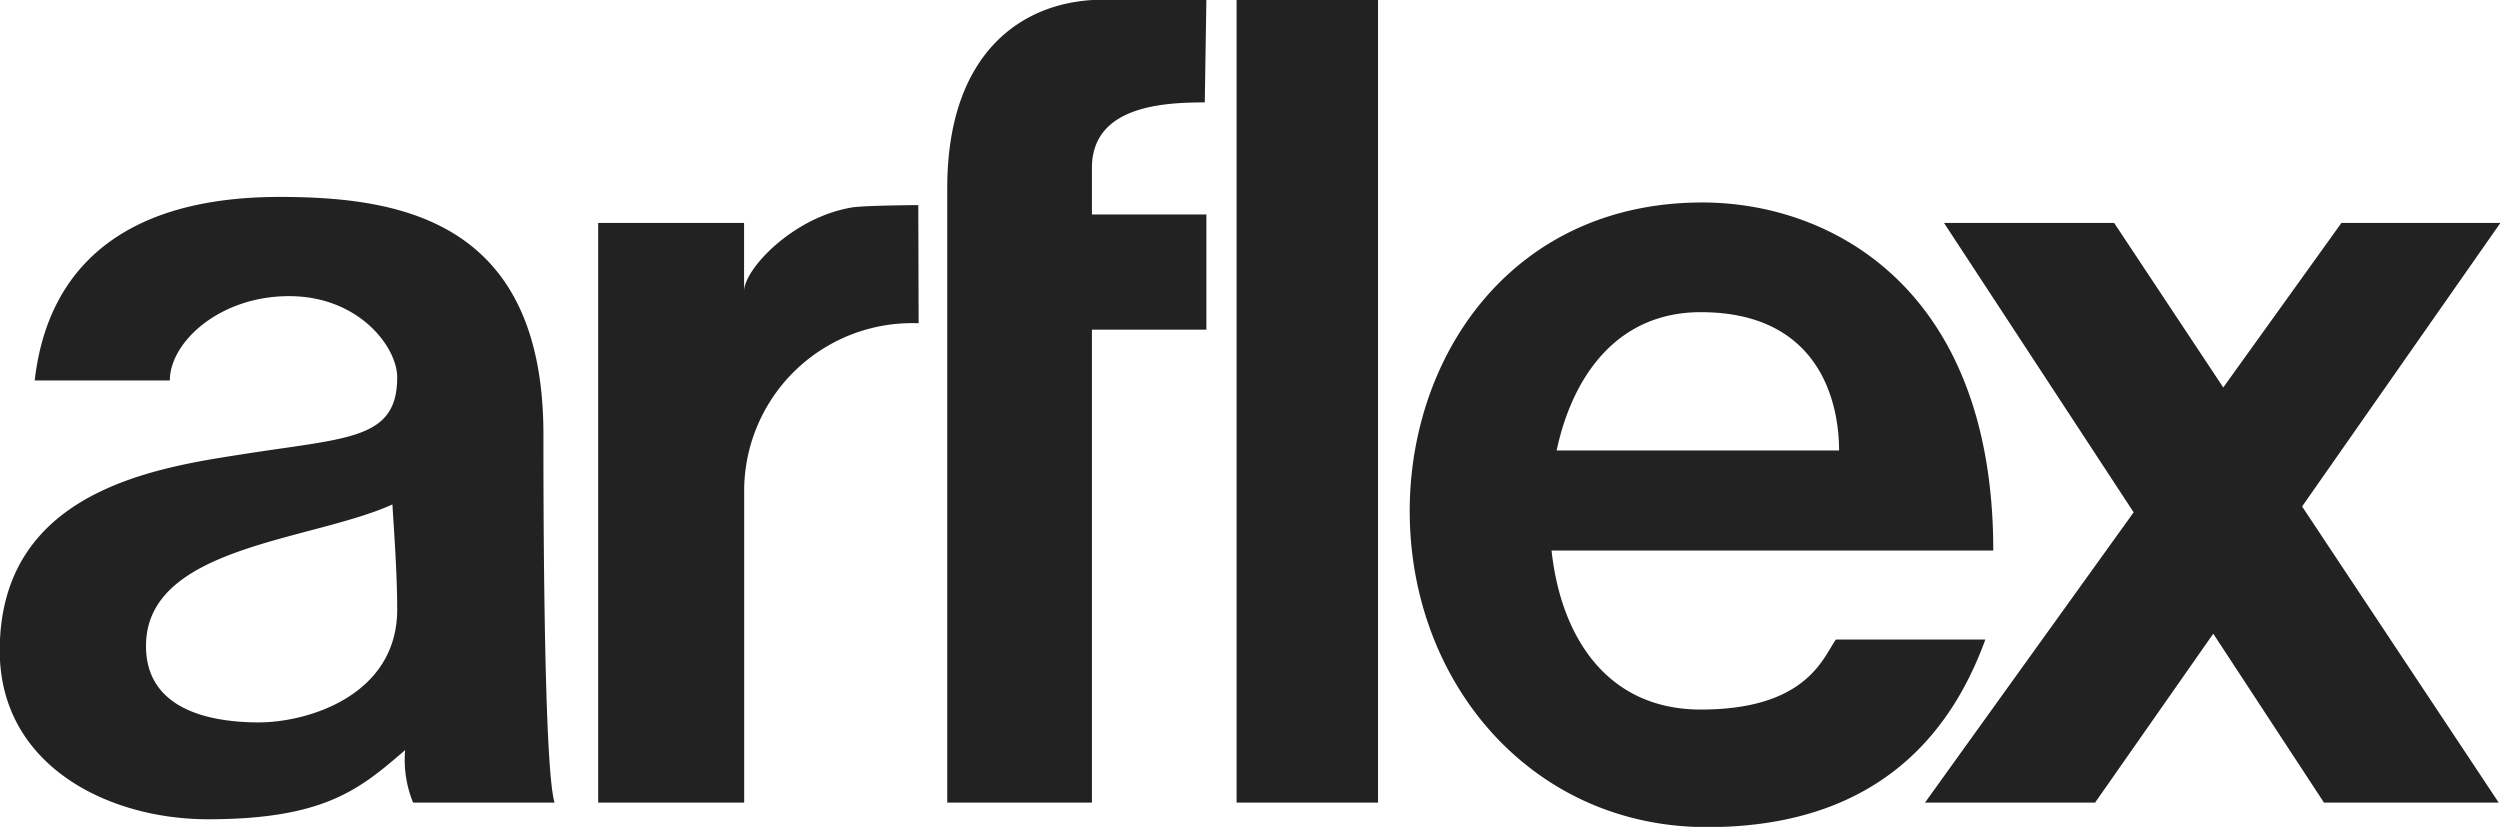
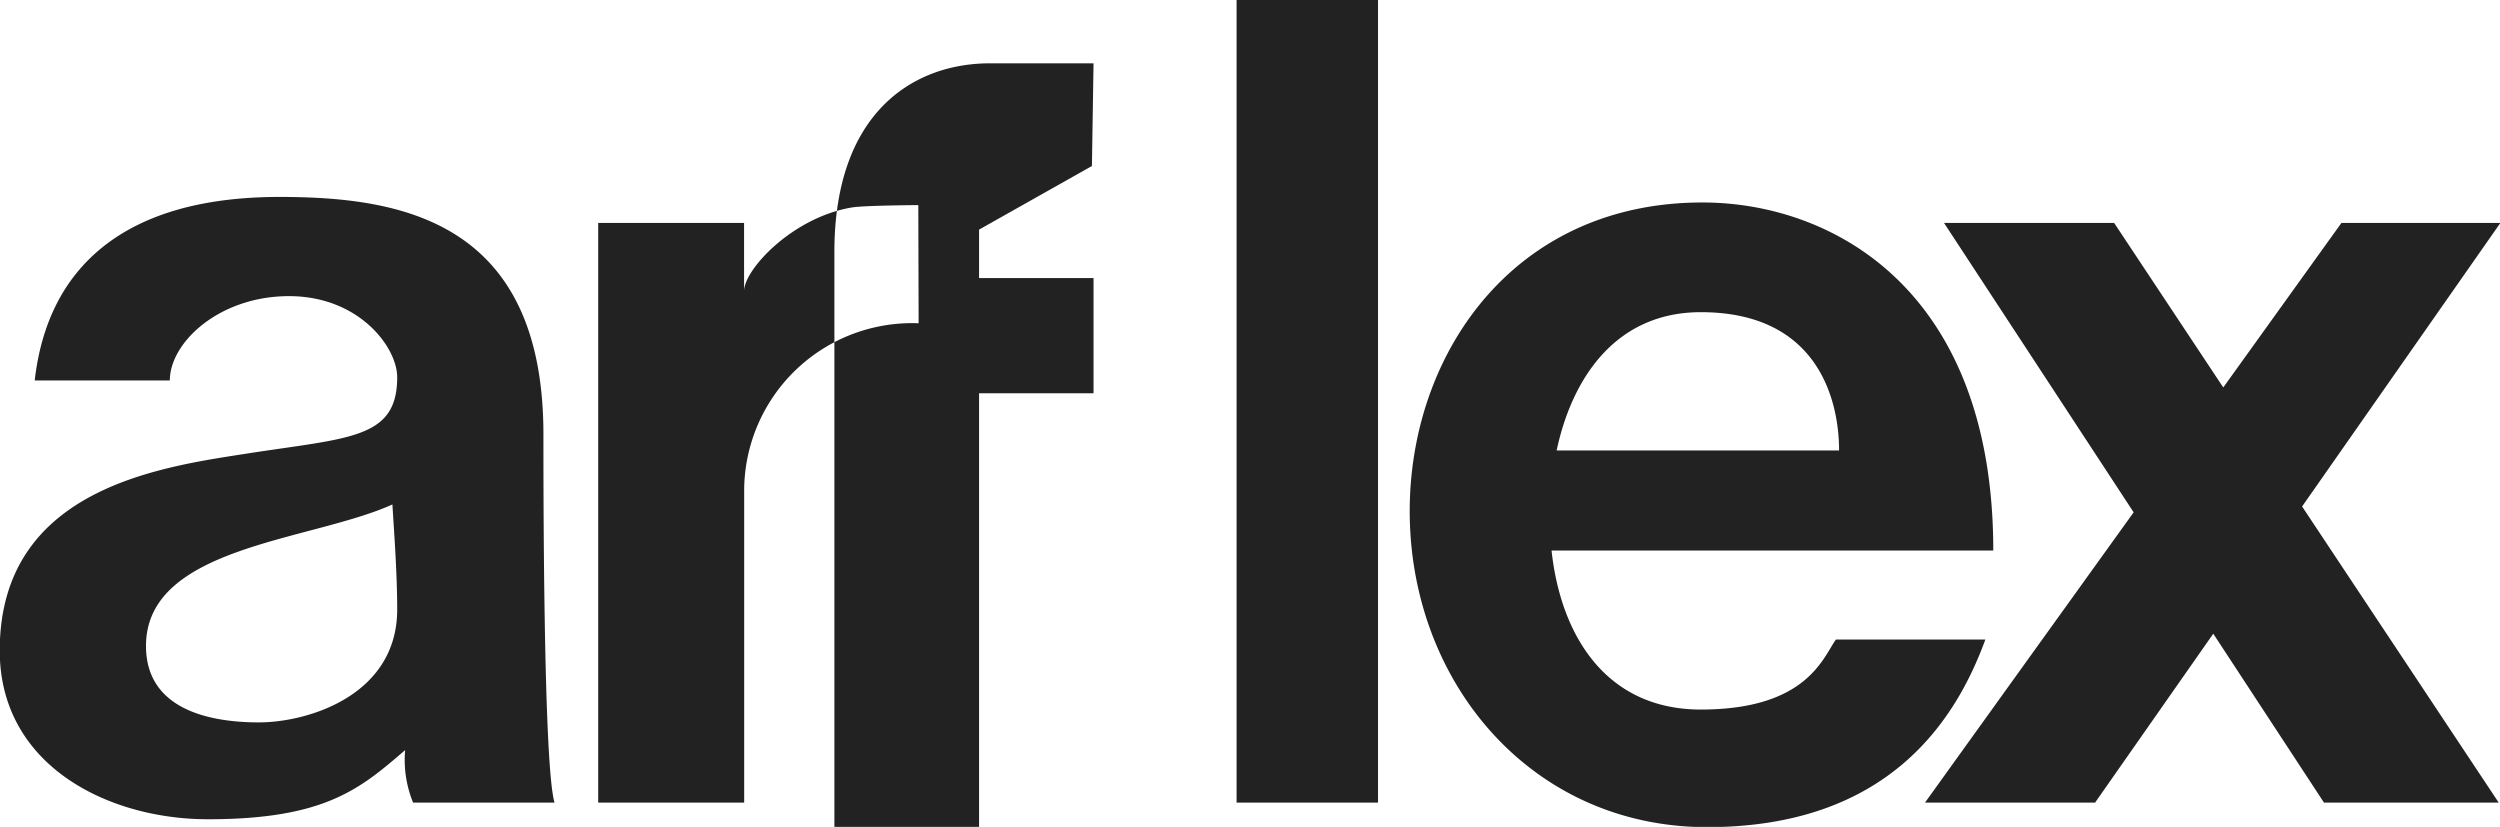
<svg xmlns="http://www.w3.org/2000/svg" width="85.688" height="28.34" viewBox="0 0 85.688 28.34">
  <defs>
    <style>
      .cls-1 {
        fill: #222;
        fill-rule: evenodd;
      }
    </style>
  </defs>
-   <path id="logo" class="cls-1" d="M864.358,9058.3H858.91l-4.051,5.64-3.741-5.64h-5.831l6.5,9.92-7.152,9.95h5.83l4.051-5.79,3.795,5.79H864.3l-6.739-10.15Zm-27.407,16.68c-3.235,0-4.8-2.52-5.115-5.45h15.14c0-8.99-5.558-11.93-9.97-11.93-6.376,0-9.884,5.02-10.027,10.24-0.163,6,4.032,11.17,10.189,11.17s8.5-3.59,9.537-6.43h-5.122c-0.437.6-.981,2.4-4.632,2.4m0-13.62c4.086,0,4.74,3.11,4.74,4.74H832.01c0.544-2.55,2.073-4.74,4.941-4.74m-15.911-10.71h4.848v27.52H821.04v-27.52Zm-4.958,5.7c0.053-2.04,2.4-2.18,3.868-2.18l0.055-3.52h-3.543c-2.669,0-5.339,1.72-5.339,6.46v21.06h4.959v-16.21h3.923v-3.95h-3.923v-1.66Zm-16.919,21.82h5v-10.76a5.756,5.756,0,0,1,5.979-5.67l-0.011-4.05s-1.845.01-2.272,0.08c-2.045.34-3.7,2.13-3.7,2.87v-2.34h-5v19.87Zm-1.881-12.62c0-7.35-4.931-8.14-9.045-8.14-5.367,0-7.955,2.45-8.391,6.29h4.631c0-1.3,1.69-2.89,4.087-2.89s3.706,1.75,3.706,2.78c0,2.13-1.652,2.07-5.177,2.62-2.952.46-8.446,1.2-8.446,6.75,0,3.93,3.7,5.78,7.138,5.78,4.032,0,5.231-1.06,6.757-2.37a3.875,3.875,0,0,0,.273,1.8h4.849c-0.389-1.26-.382-11.14-0.382-12.62m-9.753,9.87c-1.689,0-3.869-.44-3.869-2.62,0-3.43,5.667-3.59,8.446-4.85,0.055,0.93.164,2.35,0.164,3.6,0,2.94-3.052,3.87-4.741,3.87" transform="translate(-778.656 -9050.66)" />
+   <path id="logo" class="cls-1" d="M864.358,9058.3H858.91l-4.051,5.64-3.741-5.64h-5.831l6.5,9.92-7.152,9.95h5.83l4.051-5.79,3.795,5.79H864.3l-6.739-10.15Zm-27.407,16.68c-3.235,0-4.8-2.52-5.115-5.45h15.14c0-8.99-5.558-11.93-9.97-11.93-6.376,0-9.884,5.02-10.027,10.24-0.163,6,4.032,11.17,10.189,11.17s8.5-3.59,9.537-6.43h-5.122c-0.437.6-.981,2.4-4.632,2.4m0-13.62c4.086,0,4.74,3.11,4.74,4.74H832.01c0.544-2.55,2.073-4.74,4.941-4.74m-15.911-10.71h4.848v27.52H821.04v-27.52Zm-4.958,5.7l0.055-3.52h-3.543c-2.669,0-5.339,1.72-5.339,6.46v21.06h4.959v-16.21h3.923v-3.95h-3.923v-1.66Zm-16.919,21.82h5v-10.76a5.756,5.756,0,0,1,5.979-5.67l-0.011-4.05s-1.845.01-2.272,0.08c-2.045.34-3.7,2.13-3.7,2.87v-2.34h-5v19.87Zm-1.881-12.62c0-7.35-4.931-8.14-9.045-8.14-5.367,0-7.955,2.45-8.391,6.29h4.631c0-1.3,1.69-2.89,4.087-2.89s3.706,1.75,3.706,2.78c0,2.13-1.652,2.07-5.177,2.62-2.952.46-8.446,1.2-8.446,6.75,0,3.93,3.7,5.78,7.138,5.78,4.032,0,5.231-1.06,6.757-2.37a3.875,3.875,0,0,0,.273,1.8h4.849c-0.389-1.26-.382-11.14-0.382-12.62m-9.753,9.87c-1.689,0-3.869-.44-3.869-2.62,0-3.43,5.667-3.59,8.446-4.85,0.055,0.93.164,2.35,0.164,3.6,0,2.94-3.052,3.87-4.741,3.87" transform="translate(-778.656 -9050.66)" />
</svg>